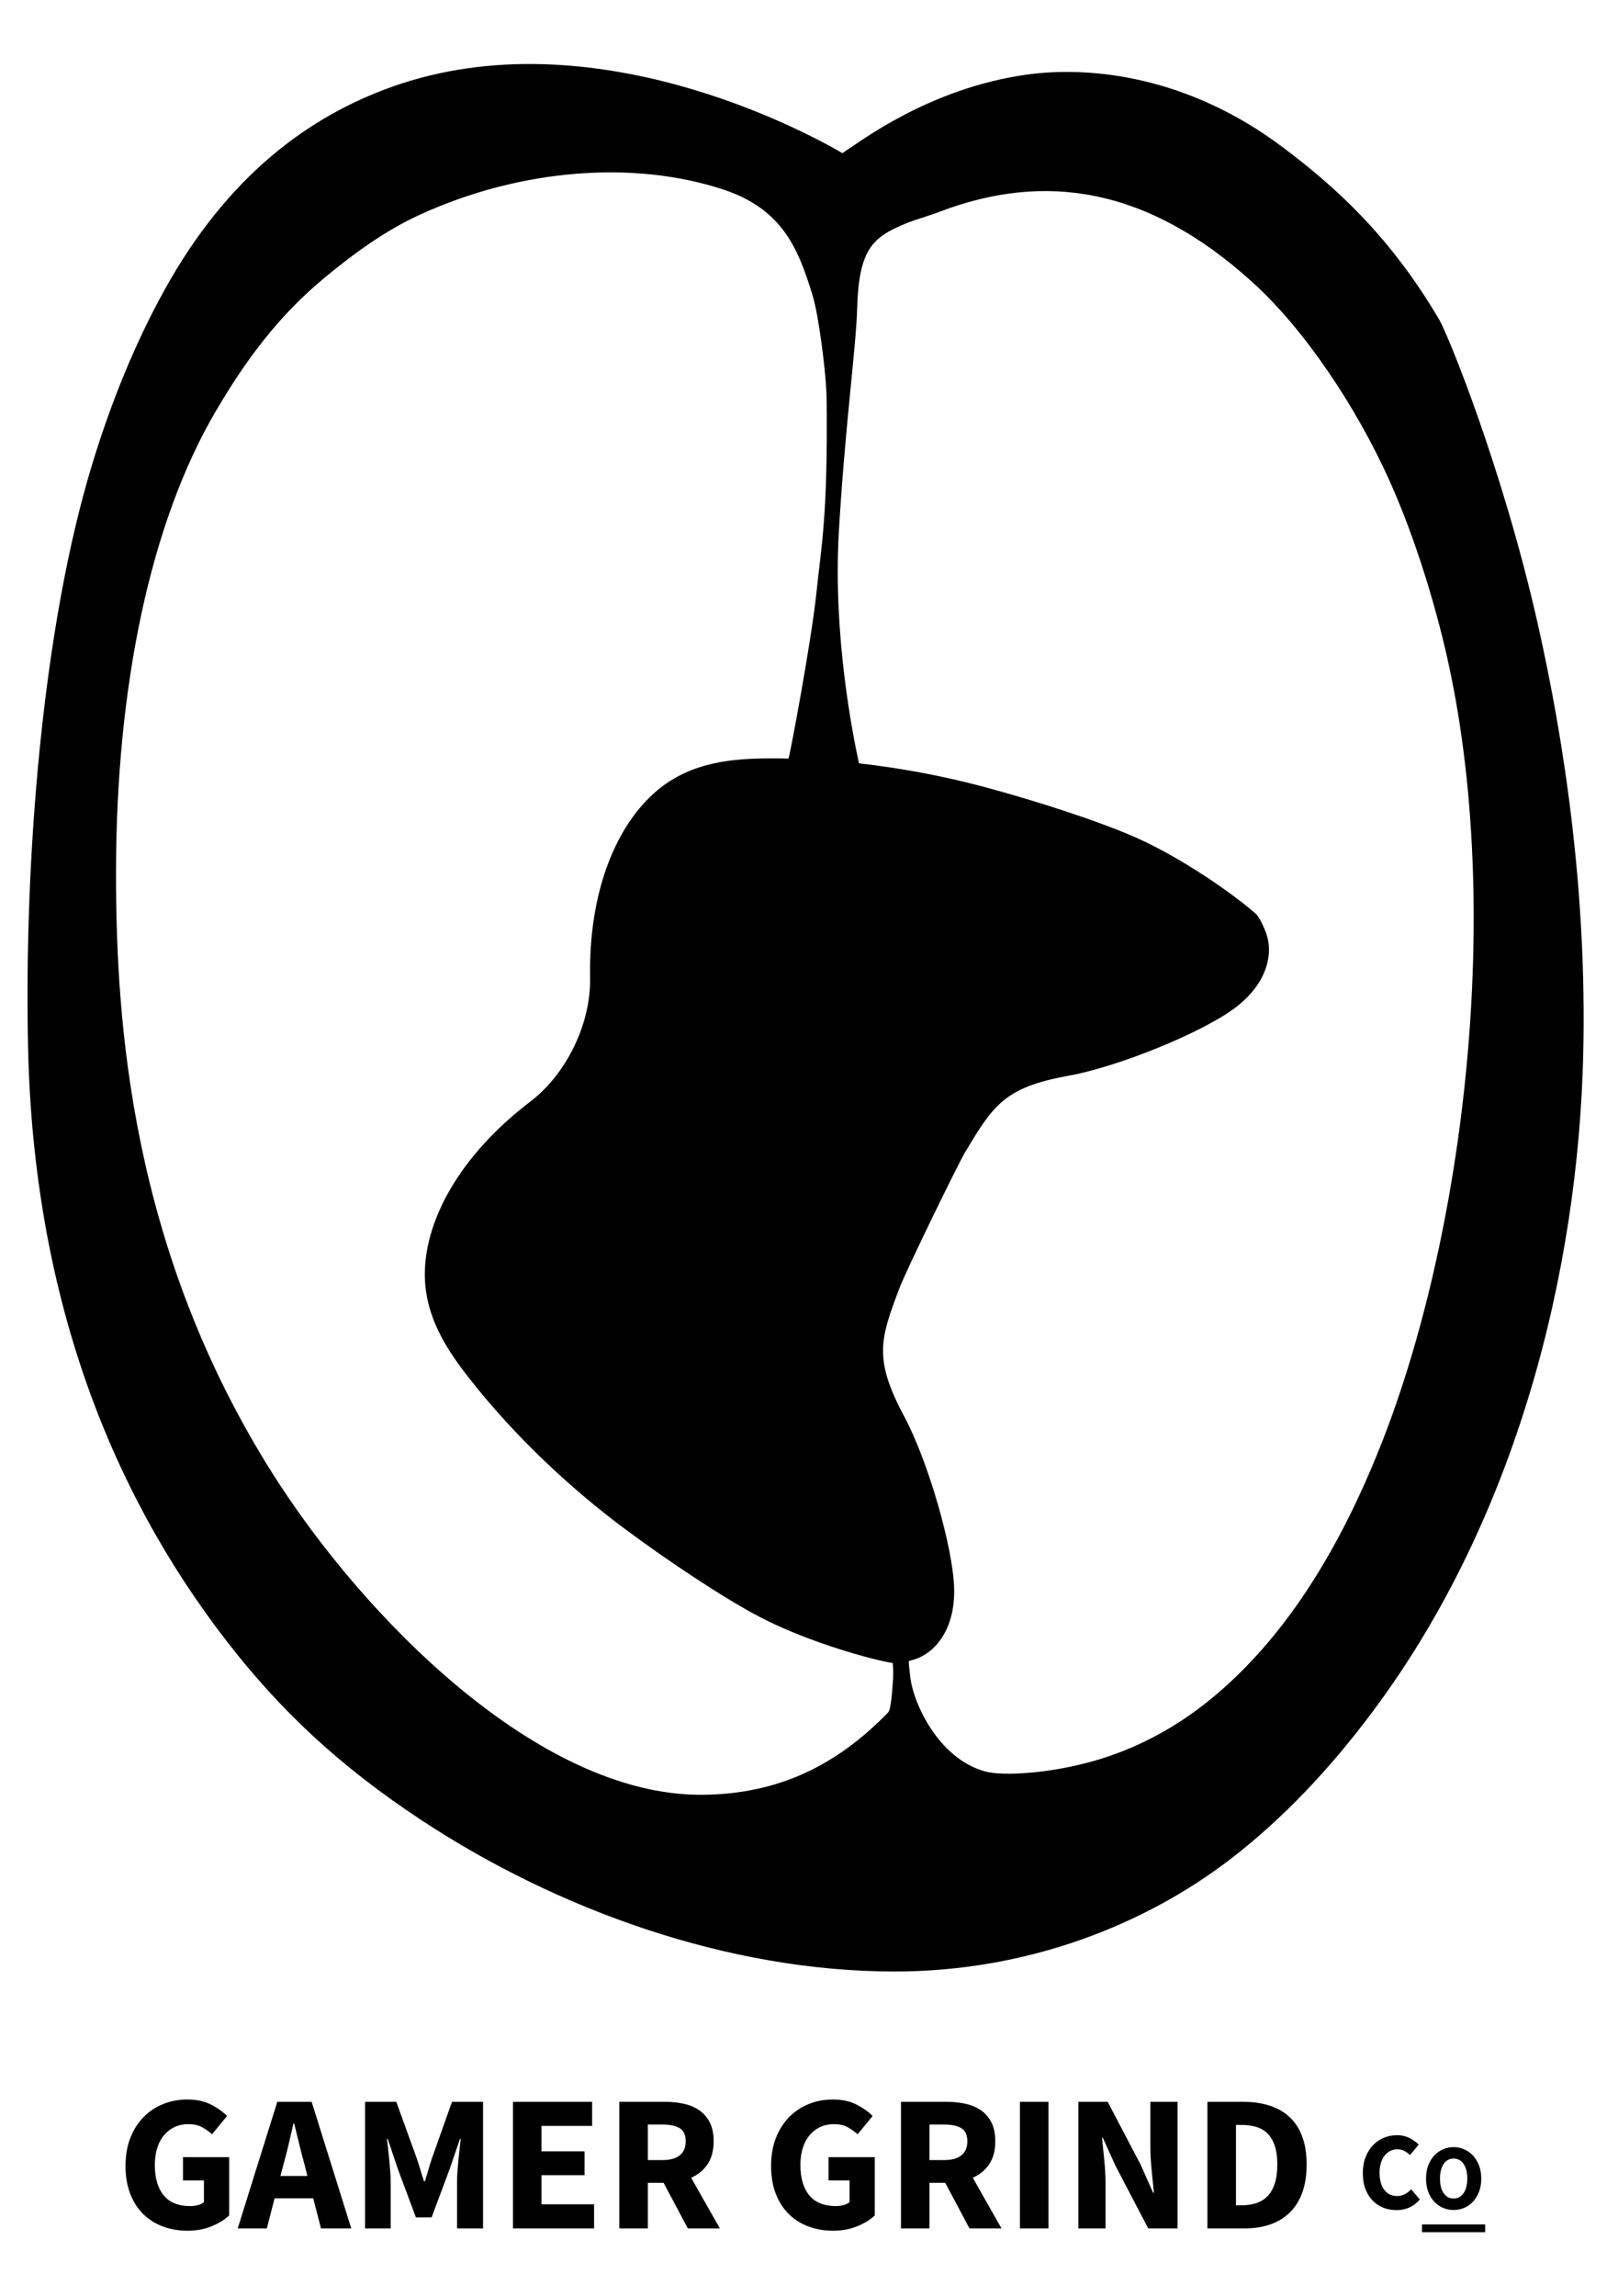
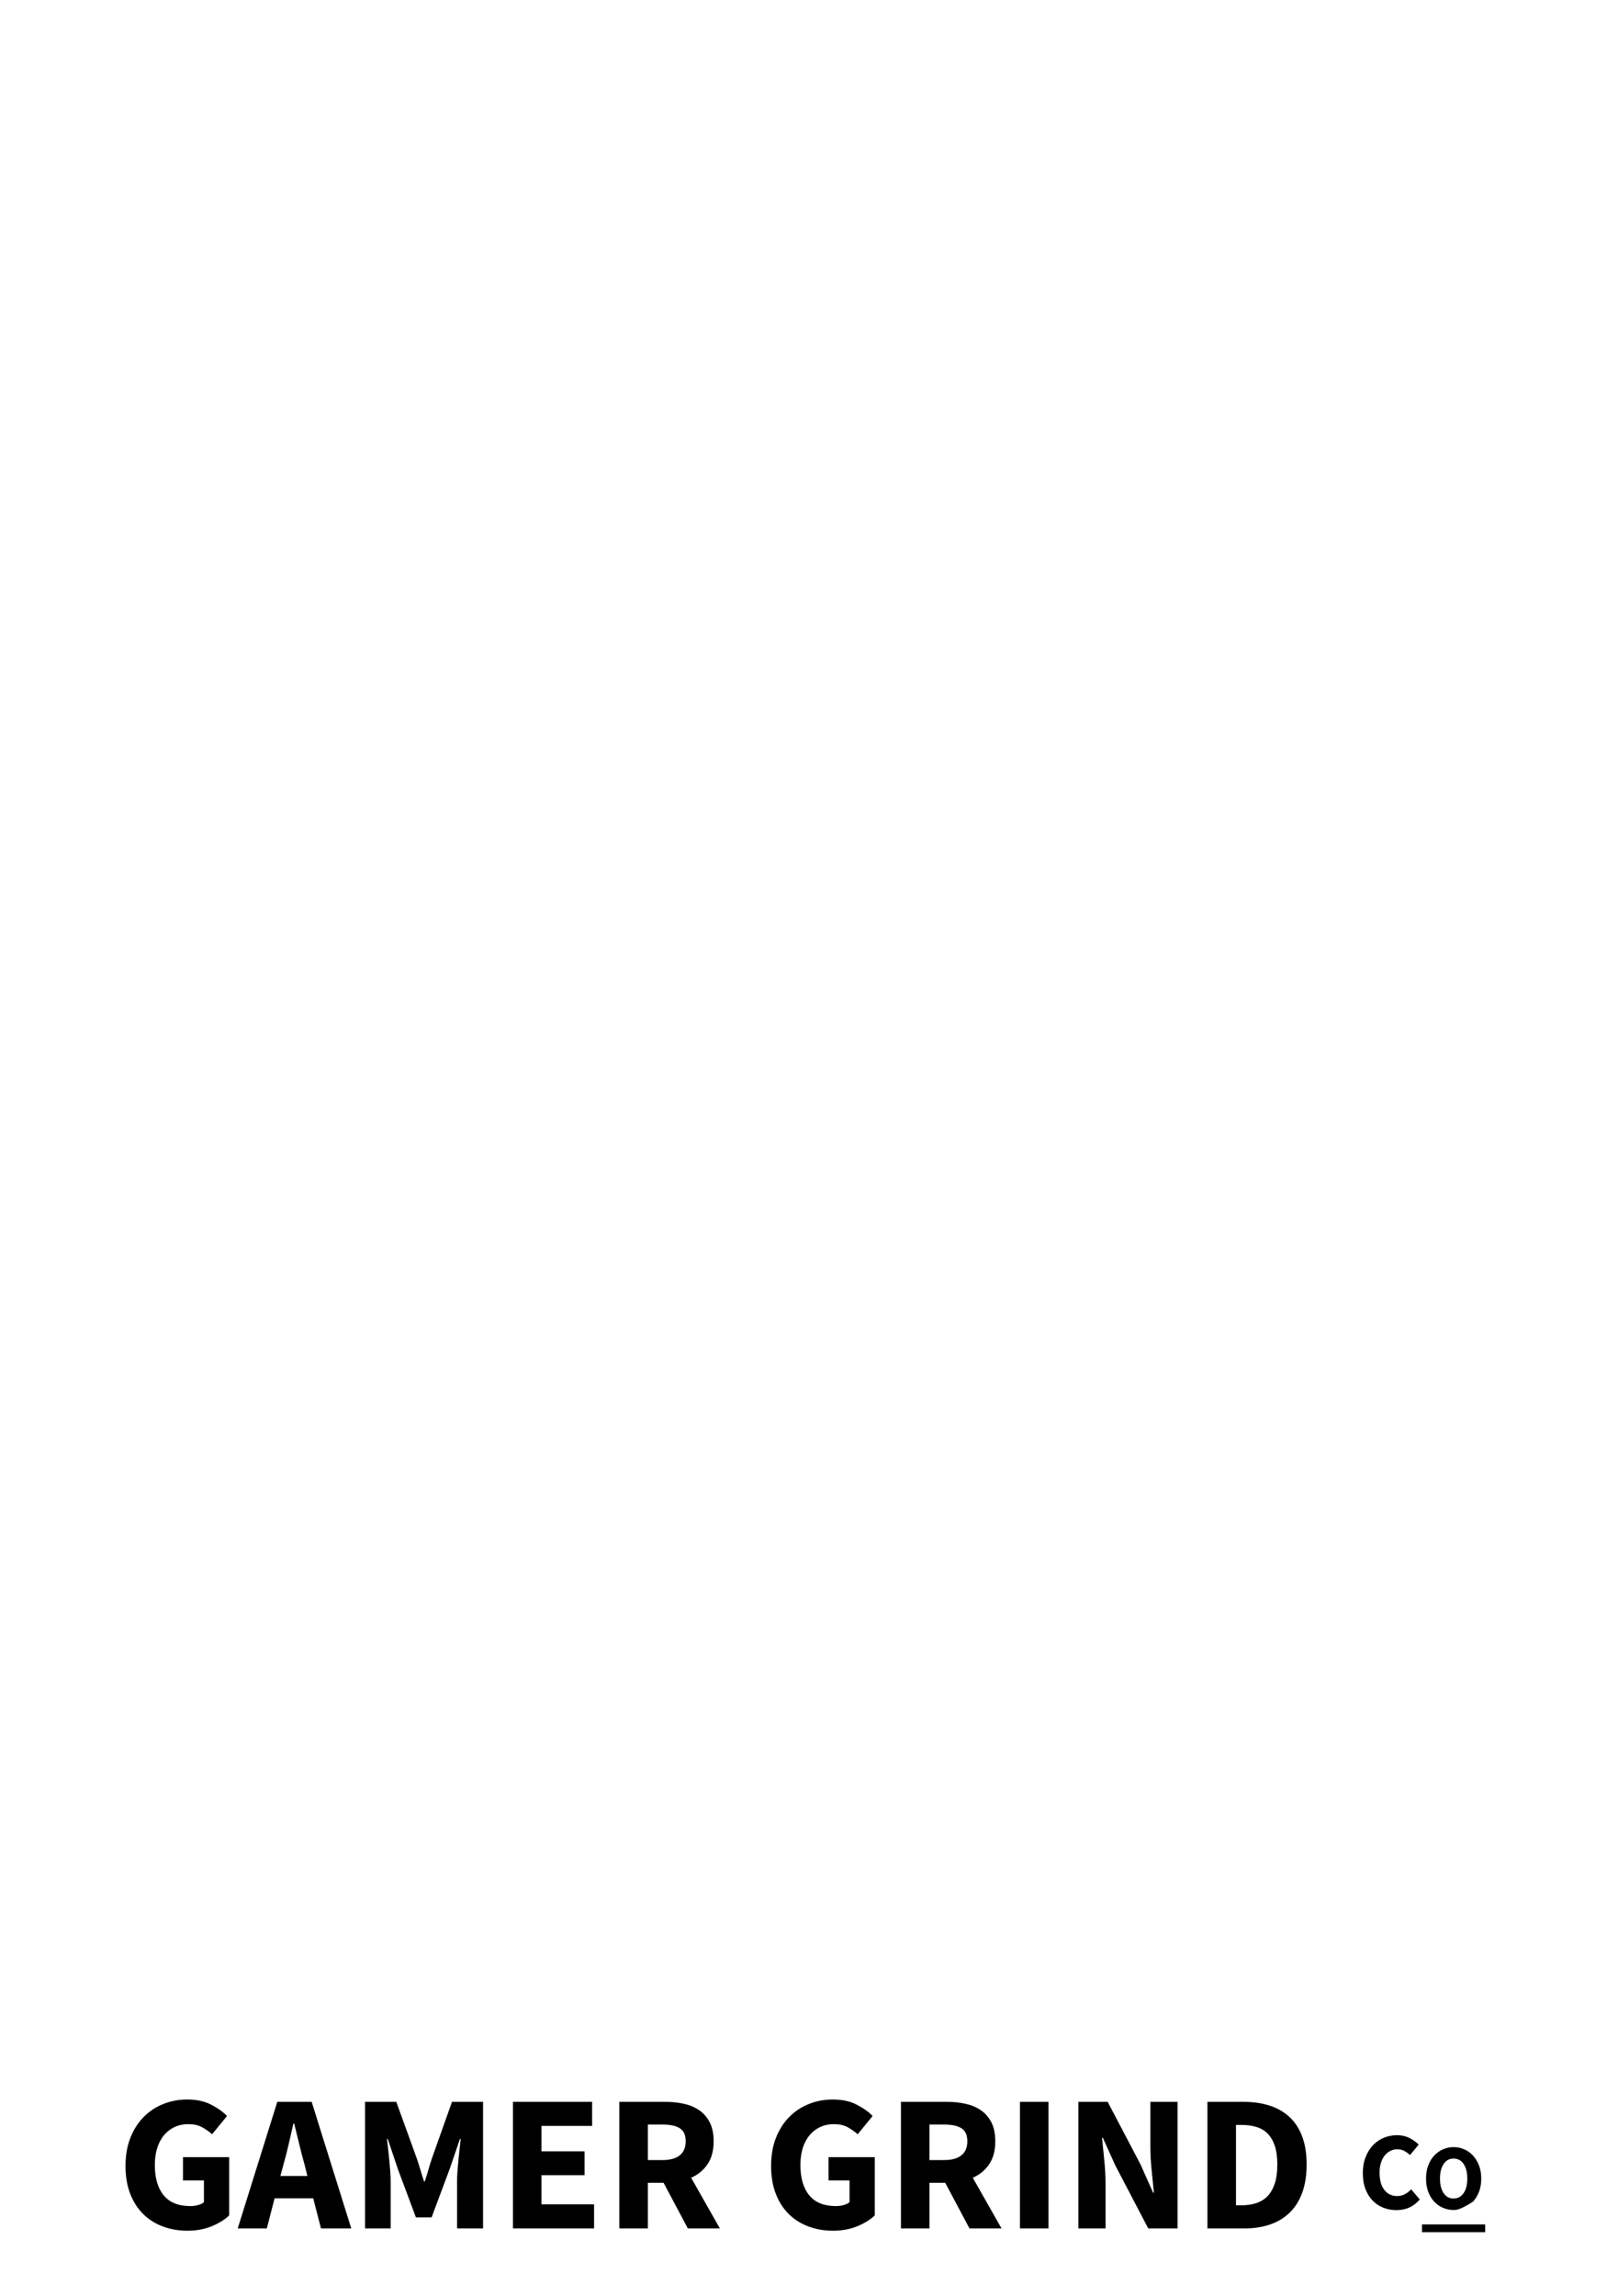
<svg xmlns="http://www.w3.org/2000/svg" xmlns:ns1="http://www.serif.com/" width="100%" height="100%" viewBox="0 0 9922 14174" version="1.1" xml:space="preserve" style="fill-rule:evenodd;clip-rule:evenodd;stroke-linejoin:round;stroke-miterlimit:2;">
  <g transform="matrix(1,0,0,1,-32940,-14764)">
    <g id="gamergrindco-logo-portrait-black" transform="matrix(1.007,0,0,1.066,-1358.44,14764.1)">
      <rect x="34070.6" y="0" width="9855.28" height="13295.8" style="fill:none;" />
      <g id="gamergrindco-logo-portrait-black1" ns1:id="gamergrindco-logo-portrait-black" transform="matrix(1,0,0,1,2.88765e-11,260.839)">
        <g id="gamergrindco-icon-black" transform="matrix(1.217,0,0,1.149,33968.4,-67.295)">
          <g id="Outline-Black" ns1:id="Outline Black">
-             <path id="Outline" d="M4319.92,602.713C4316.36,602.695 4312.73,599.225 4297.73,590.732C4133.32,497.645 3058.63,-88.297 2053.67,267.626C1632.13,416.923 1221.44,717.979 903.731,1293.37C754.403,1563.8 635.226,1858.33 540.84,2167.36C287.504,2996.8 196.626,4170.31 216.542,5104.92C243.039,6348.37 624.032,7337.42 1220.53,8106.44C1485.18,8447.64 1782.06,8730.44 2201.38,9006.38C2880.8,9453.49 3738.98,9767.2 4582.66,9767.2C5255.17,9767.2 5845.16,9529.37 6269.94,9204.06C6536.33,9000.06 6774.45,8747.3 6991.16,8456.96C7718.94,7481.92 8026.94,6233.27 8051.85,5138.38C8070.01,4339.77 7960.7,3585.25 7820.77,2967.27C7646.23,2196.44 7372.65,1521.24 7325.05,1440.43C7073.46,1013.31 6794.38,766.358 6536.69,572.68C6062.9,216.579 5571.38,161.593 5244.06,208.082C4755.89,277.415 4410.02,545.179 4339.73,589.41C4327.54,597.085 4323.31,602.73 4319.92,602.713ZM4047.7,3654.32L4047.7,3654.32C4051.7,3654.32 4163.92,3061.46 4189.38,2811.09C4211.89,2589.76 4246.34,2440.63 4239.98,1845.86C4238.58,1715.72 4199.78,1419.93 4169.59,1321.66C4098.5,1090.33 4021.58,886.022 3718.35,786.34C3269.01,638.63 2698.84,680.55 2189.02,914.321C2017.1,993.151 1858.55,1107.85 1705.66,1235.19C1470.85,1430.77 1309.84,1653.41 1164.14,1900.75C832.279,2464.12 659.75,3293.89 659.75,4232.86C659.75,4976.09 732.601,6127.77 1451.84,7262.74C1905.81,7979.12 2785.67,8879.51 3608.88,8876.55C4003.82,8875.13 4297.88,8721.05 4549.6,8461.79C4563.65,8447.33 4570.2,8360.38 4574.71,8290.18C4577.08,8253.43 4573.6,8212.4 4572.19,8212.17L4572.19,8212.17C4555.14,8210.28 4536.67,8206 4511.55,8200.24C4358.1,8165.09 4102.17,8084.01 3906.12,7982.03C3719.39,7884.91 3435.76,7694.18 3229.11,7540.91C2948.15,7332.51 2666.5,7067.61 2440.43,6778.98C2333.43,6642.36 2208.45,6464.94 2215.79,6233.49C2223.95,5975.92 2387.8,5657.45 2747.74,5382.54C2929.54,5243.7 3052.17,4990.16 3048.14,4761.44C3040.16,4308.59 3188.1,3982.42 3384.94,3816.11C3561.82,3666.66 3778.5,3654.47 3952.03,3653.54C3983.82,3653.37 4015.72,3653.63 4047.7,3654.32ZM4655.38,8202.08C4652.52,8203.02 4654.79,8217.43 4654.66,8220.46C4654.45,8225.63 4659.24,8261.37 4660.16,8273.02C4670.45,8403.34 4799.15,8695.37 5041.96,8759.89C5125.33,8782.04 5357.3,8771.13 5586.15,8706.05C5794.76,8646.72 5995.9,8541.44 6176.29,8393.53C6491.29,8135.23 6788.13,7734.09 7035.31,7105.92C7444.74,6065.39 7638.32,4493.54 7388.45,3249.54C7318.91,2903.3 7201.45,2534.31 7076.71,2256.3C6910.82,1886.56 6650.58,1493.86 6384,1252.55C5855.73,774.34 5338.93,696.916 4809.46,898.44C4745.75,922.692 4685.05,938.777 4638.93,957.751C4468.93,1027.7 4401.93,1088.95 4393.58,1388.81C4388.24,1580.57 4331.03,1995.83 4301.31,2515.04C4271.57,3034.57 4371.74,3536.08 4402.88,3678.42L4402.88,3678.42C4622.19,3703.04 4838.47,3744.81 5038.99,3798.75C5287.44,3865.58 5613.05,3969.52 5805.12,4055.6C6039.27,4160.53 6301.44,4346.23 6403.16,4437.8C6420.06,4453.01 6445.18,4508.22 6454.94,4536.28C6491.61,4641.65 6457.79,4791.43 6295.12,4912.68C6130.71,5035.22 5712.3,5206.79 5461.52,5252.14C5135.61,5311.07 5080.24,5400.2 4938.41,5636.88C4899.02,5702.61 4638.27,6239.67 4607.62,6320.84C4510.14,6578.97 4474.64,6677.71 4630.79,6969.78C4750.94,7194.53 4876.22,7629.05 4882.22,7834.02C4888.39,8044.36 4784.84,8166.24 4674.57,8196.62C4666.85,8198.74 4660.86,8200.5 4655.47,8202.05L4655.47,8202.05L4655.45,8202.06L4655.38,8202.08Z" />
-           </g>
+             </g>
        </g>
        <g id="gamergrindco-text-black" transform="matrix(0.649,0,0,0.613,34724.5,11292.2)">
-           <path d="M6845.95,2225.16C6764.05,2225.16 6687.33,2212.01 6615.82,2185.73C6544.3,2159.45 6482.26,2120.63 6429.69,2069.29C6377.13,2017.94 6335.87,1954.07 6305.92,1877.66C6275.96,1801.26 6260.99,1712.93 6260.99,1612.69C6260.99,1513.66 6276.27,1425.34 6306.83,1347.71C6337.4,1270.08 6379.27,1204.37 6432.44,1150.58C6485.62,1096.79 6547.66,1055.84 6618.57,1027.72C6689.47,999.606 6764.66,985.547 6844.12,985.547C6930.91,985.547 7005.49,1001.44 7067.83,1033.22C7130.18,1065.01 7180.91,1101.07 7220.03,1141.41L7078.84,1313.79C7048.27,1286.89 7015.88,1264.28 6981.65,1245.94C6947.42,1227.6 6904.63,1218.43 6853.29,1218.43C6806.83,1218.43 6764.35,1227.3 6725.84,1245.02C6687.33,1262.75 6654.02,1288.11 6625.9,1321.12C6597.79,1354.13 6576.09,1394.47 6560.81,1442.15C6545.52,1489.83 6537.88,1543.62 6537.88,1603.52C6537.88,1726.99 6565.69,1822.65 6621.32,1890.5C6676.94,1958.35 6760.99,1992.27 6873.46,1992.27C6897.91,1992.27 6921.75,1989.21 6944.97,1983.1C6968.2,1976.99 6987.15,1967.82 7001.82,1955.6L7001.82,1750.22L6803.78,1750.22L6803.78,1530.17L7240.21,1530.17L7240.21,2080.29C7198.64,2120.63 7143.63,2154.86 7075.17,2182.98C7006.71,2211.1 6930.3,2225.16 6845.95,2225.16ZM746.934,2225.16C665.027,2225.16 588.316,2212.01 516.8,2185.73C445.284,2159.45 383.243,2120.63 330.675,2069.29C278.108,2017.94 236.849,1954.07 206.898,1877.66C176.947,1801.26 161.971,1712.93 161.971,1612.69C161.971,1513.66 177.253,1425.34 207.815,1347.71C238.377,1270.08 280.248,1204.37 333.426,1150.58C386.604,1096.79 448.646,1055.84 519.551,1027.72C590.455,999.606 665.639,985.547 745.101,985.547C831.898,985.547 906.47,1001.44 968.817,1033.22C1031.16,1065.01 1081.9,1101.07 1121.02,1141.41L979.819,1313.79C949.257,1286.89 916.861,1264.28 882.631,1245.94C848.401,1227.6 805.614,1218.43 754.269,1218.43C707.815,1218.43 665.333,1227.3 626.824,1245.02C588.316,1262.75 555.003,1288.11 526.886,1321.12C498.768,1354.13 477.069,1394.47 461.788,1442.15C446.507,1489.83 438.866,1543.62 438.866,1603.52C438.866,1726.99 466.678,1822.65 522.301,1890.5C577.925,1958.35 661.971,1992.27 774.44,1992.27C798.89,1992.27 822.729,1989.21 845.956,1983.1C869.184,1976.99 888.132,1967.82 902.802,1955.6L902.802,1750.22L704.758,1750.22L704.758,1530.17L1141.19,1530.17L1141.19,2080.29C1099.62,2120.63 1044.61,2154.86 976.152,2182.98C907.692,2211.1 831.286,2225.16 746.934,2225.16ZM13007,2165.44L12410.2,2165.44L12410.2,2238.68L13007,2238.68L13007,2165.44ZM1221.87,2203.15L1595.96,1007.55L1920.53,1007.55L2294.61,2203.15L2008.55,2203.15L1935.2,1918.92L1570.28,1918.92L1496.93,2203.15L1221.87,2203.15ZM9163.8,2203.15L9163.8,1007.55L9440.69,1007.55L9752.43,1601.68L9869.79,1865.74L9877.12,1865.74C9871.01,1802.17 9863.98,1731.27 9856.03,1653.03C9848.09,1574.79 9844.12,1500.22 9844.12,1429.31L9844.12,1007.55L10100.8,1007.55L10100.8,2203.15L9823.94,2203.15L9512.21,1607.18L9394.85,1346.79L9387.51,1346.79C9393.63,1412.81 9400.66,1483.71 9408.6,1559.51C9416.55,1635.3 9420.52,1708.65 9420.52,1779.56L9420.52,2203.15L9163.8,2203.15ZM8611.84,2203.15L8611.84,1007.55L8881.4,1007.55L8881.4,2203.15L8611.84,2203.15ZM3822.12,2203.15L3822.12,1007.55L4570.28,1007.55L4570.28,1234.94L4091.68,1234.94L4091.68,1475.15L4498.77,1475.15L4498.77,1700.7L4091.68,1700.7L4091.68,1975.77L4588.62,1975.77L4588.62,2203.15L3822.12,2203.15ZM10383.2,2203.15L10383.2,1007.55L10720.6,1007.55C10812.3,1007.55 10894.8,1019.17 10968.2,1042.39C11041.5,1065.62 11104.5,1101.38 11157.1,1149.67C11209.6,1197.95 11250,1259.38 11278.1,1333.96C11306.2,1408.53 11320.3,1497.16 11320.3,1599.85C11320.3,1702.54 11306.2,1791.78 11278.1,1867.58C11250,1943.37 11210.3,2006.02 11158.9,2055.53C11107.6,2105.05 11046.1,2142.03 10974.6,2166.47C10903.1,2190.93 10823.3,2203.15 10735.3,2203.15L10383.2,2203.15ZM4827.01,2203.15L4827.01,1007.55L5257.93,1007.55C5321.5,1007.55 5381.1,1013.66 5436.72,1025.89C5492.35,1038.11 5540.94,1058.59 5582.51,1087.32C5624.07,1116.05 5657.08,1154.25 5681.53,1201.93C5705.98,1249.61 5718.2,1308.9 5718.2,1379.8C5718.2,1467.82 5698.95,1540.25 5660.44,1597.1C5621.93,1653.94 5570.28,1696.43 5505.49,1724.54L5776.88,2203.15L5474.32,2203.15L5245.1,1772.22L5096.56,1772.22L5096.56,2203.15L4827.01,2203.15ZM7487.76,2203.15L7487.76,1007.55L7918.69,1007.55C7982.26,1007.55 8041.86,1013.66 8097.48,1025.89C8153.1,1038.11 8201.7,1058.59 8243.26,1087.32C8284.83,1116.05 8317.83,1154.25 8342.28,1201.93C8366.73,1249.61 8378.96,1308.9 8378.96,1379.8C8378.96,1467.82 8359.7,1540.25 8321.19,1597.1C8282.69,1653.94 8231.04,1696.43 8166.24,1724.54L8437.64,2203.15L8135.07,2203.15L7905.85,1772.22L7757.32,1772.22L7757.32,2203.15L7487.76,2203.15ZM2424.81,2203.15L2424.81,1007.55L2720.04,1007.55L2912.58,1539.34C2924.81,1574.79 2936.42,1611.16 2947.42,1648.44C2958.42,1685.73 2970.04,1722.71 2982.26,1759.38L2989.6,1759.38C3001.82,1722.71 3013.13,1685.73 3023.52,1648.44C3033.91,1611.16 3045.22,1574.79 3057.45,1539.34L3246.32,1007.55L3539.72,1007.55L3539.72,2203.15L3294,2203.15L3294,1764.89C3294,1735.55 3295.22,1703.15 3297.67,1667.7C3300.11,1632.25 3303.17,1596.49 3306.84,1560.42C3310.5,1524.36 3314.17,1488.91 3317.84,1454.07C3321.51,1419.23 3325.17,1387.14 3328.84,1357.8L3321.51,1357.8L3224.32,1642.03L3053.78,2098.63L2905.25,2098.63L2734.71,1642.03L2639.35,1357.8L2632.02,1357.8C2635.69,1387.14 2639.35,1419.23 2643.02,1454.07C2646.69,1488.91 2650.36,1524.36 2654.02,1560.42C2657.69,1596.49 2660.75,1632.25 2663.19,1667.7C2665.64,1703.15 2666.86,1735.55 2666.86,1764.89L2666.86,2203.15L2424.81,2203.15ZM12168.5,2030.63C12125.2,2030.63 12084.4,2023.13 12046,2008.12C12007.6,1993.11 11973.9,1970.94 11945,1941.62C11916,1912.3 11893.1,1875.82 11876.4,1832.19C11859.6,1788.56 11851.2,1738.12 11851.2,1680.87C11851.2,1624.32 11860,1573.88 11877.4,1529.55C11894.9,1485.22 11918.3,1447.7 11947.6,1416.98C11976.9,1386.26 12011.1,1362.87 12050.2,1346.82C12089.3,1330.76 12130.5,1322.73 12173.8,1322.73C12217.8,1322.73 12257.2,1331.63 12292.1,1349.43C12327,1367.24 12356,1388.01 12379,1411.74L12297.3,1510.18C12279.9,1494.12 12261.6,1481.03 12242.4,1470.91C12223.2,1460.79 12201.3,1455.73 12176.9,1455.73C12153.9,1455.73 12132.1,1460.79 12111.5,1470.91C12090.9,1481.03 12073.1,1495.52 12058.1,1514.37C12043,1533.22 12031.2,1556.26 12022.5,1583.48C12013.7,1610.71 12009.4,1641.43 12009.4,1675.64C12009.4,1746.15 12024.4,1800.78 12054.4,1839.52C12084.4,1878.27 12124.6,1897.64 12174.8,1897.64C12202.7,1897.64 12227.7,1891.53 12249.7,1879.32C12271.7,1867.1 12291.1,1851.91 12307.8,1833.76L12389.5,1930.1C12332.2,1997.12 12258.6,2030.63 12168.5,2030.63ZM12708.7,2029.37C12674.4,2029.37 12641.6,2022.83 12610.4,2009.76C12579.1,1996.68 12551.3,1977.45 12527.1,1952.07C12502.9,1926.69 12483.7,1895.54 12469.6,1858.62C12455.5,1821.7 12448.4,1779.79 12448.4,1732.87C12448.4,1685.95 12455.5,1644.03 12469.6,1607.11C12483.7,1570.2 12502.9,1539.05 12527.1,1513.66C12551.3,1488.28 12579.1,1468.86 12610.4,1455.4C12641.6,1441.94 12674.4,1435.21 12708.7,1435.21C12742.9,1435.21 12775.9,1441.94 12807.5,1455.4C12839.2,1468.86 12866.9,1488.28 12890.7,1513.66C12914.6,1539.05 12933.7,1570.2 12948.3,1607.11C12962.8,1644.03 12970,1685.95 12970,1732.87C12970,1779.79 12962.8,1821.7 12948.3,1858.62C12933.7,1895.54 12914.6,1926.69 12890.7,1952.07C12866.9,1977.45 12839.2,1996.68 12807.5,2009.76C12775.9,2022.83 12742.9,2029.37 12708.7,2029.37ZM10652.8,1984.93L10704.1,1984.93C10755.5,1984.93 10801.9,1978.21 10843.5,1964.76C10885.1,1951.32 10920.5,1929.62 10949.9,1899.67C10979.2,1869.72 11002.1,1830.29 11018.6,1781.39C11035.1,1732.49 11043.4,1671.98 11043.4,1599.85C11043.4,1528.94 11035.1,1469.35 11018.6,1421.06C11002.1,1372.77 10979.2,1334.26 10949.9,1305.54C10920.5,1276.81 10885.1,1256.33 10843.5,1244.1C10801.9,1231.88 10755.5,1225.77 10704.1,1225.77L10652.8,1225.77L10652.8,1984.93ZM12708.7,1920.92C12748.9,1920.92 12780.5,1903.81 12803.6,1869.58C12826.7,1835.36 12838.2,1789.78 12838.2,1732.87C12838.2,1675.18 12826.7,1629.23 12803.6,1595C12780.5,1560.77 12748.9,1543.66 12708.7,1543.66C12668.4,1543.66 12637,1560.77 12614.3,1595C12591.5,1629.23 12580.2,1675.18 12580.2,1732.87C12580.2,1789.78 12591.5,1835.36 12614.3,1869.58C12637,1903.81 12668.4,1920.92 12708.7,1920.92ZM1654.63,1598.02L1625.3,1708.04L1880.18,1708.04L1852.68,1598.02C1835.56,1538.11 1819.06,1474.54 1803.17,1407.31C1787.28,1340.07 1771.38,1275.28 1755.49,1212.93L1748.16,1212.93C1733.49,1276.5 1718.51,1341.6 1703.23,1408.22C1687.95,1474.85 1671.75,1538.11 1654.63,1598.02ZM5096.56,1557.67L5235.93,1557.67C5306.83,1557.67 5360.93,1542.7 5398.21,1512.75C5435.5,1482.8 5454.14,1438.48 5454.14,1379.8C5454.14,1321.12 5435.5,1280.17 5398.21,1256.94C5360.93,1233.71 5306.83,1222.1 5235.93,1222.1L5096.56,1222.1L5096.56,1557.67ZM7757.32,1557.67L7896.69,1557.67C7967.59,1557.67 8021.68,1542.7 8058.97,1512.75C8096.26,1482.8 8114.9,1438.48 8114.9,1379.8C8114.9,1321.12 8096.26,1280.17 8058.97,1256.94C8021.68,1233.71 7967.59,1222.1 7896.69,1222.1L7757.32,1222.1L7757.32,1557.67Z" style="fill-rule:nonzero;" />
+           <path d="M6845.95,2225.16C6764.05,2225.16 6687.33,2212.01 6615.82,2185.73C6544.3,2159.45 6482.26,2120.63 6429.69,2069.29C6377.13,2017.94 6335.87,1954.07 6305.92,1877.66C6275.96,1801.26 6260.99,1712.93 6260.99,1612.69C6260.99,1513.66 6276.27,1425.34 6306.83,1347.71C6337.4,1270.08 6379.27,1204.37 6432.44,1150.58C6485.62,1096.79 6547.66,1055.84 6618.57,1027.72C6689.47,999.606 6764.66,985.547 6844.12,985.547C6930.91,985.547 7005.49,1001.44 7067.83,1033.22C7130.18,1065.01 7180.91,1101.07 7220.03,1141.41L7078.84,1313.79C7048.27,1286.89 7015.88,1264.28 6981.65,1245.94C6947.42,1227.6 6904.63,1218.43 6853.29,1218.43C6806.83,1218.43 6764.35,1227.3 6725.84,1245.02C6687.33,1262.75 6654.02,1288.11 6625.9,1321.12C6597.79,1354.13 6576.09,1394.47 6560.81,1442.15C6545.52,1489.83 6537.88,1543.62 6537.88,1603.52C6537.88,1726.99 6565.69,1822.65 6621.32,1890.5C6676.94,1958.35 6760.99,1992.27 6873.46,1992.27C6897.91,1992.27 6921.75,1989.21 6944.97,1983.1C6968.2,1976.99 6987.15,1967.82 7001.82,1955.6L7001.82,1750.22L6803.78,1750.22L6803.78,1530.17L7240.21,1530.17L7240.21,2080.29C7198.64,2120.63 7143.63,2154.86 7075.17,2182.98C7006.71,2211.1 6930.3,2225.16 6845.95,2225.16ZM746.934,2225.16C665.027,2225.16 588.316,2212.01 516.8,2185.73C445.284,2159.45 383.243,2120.63 330.675,2069.29C278.108,2017.94 236.849,1954.07 206.898,1877.66C176.947,1801.26 161.971,1712.93 161.971,1612.69C161.971,1513.66 177.253,1425.34 207.815,1347.71C238.377,1270.08 280.248,1204.37 333.426,1150.58C386.604,1096.79 448.646,1055.84 519.551,1027.72C590.455,999.606 665.639,985.547 745.101,985.547C831.898,985.547 906.47,1001.44 968.817,1033.22C1031.16,1065.01 1081.9,1101.07 1121.02,1141.41L979.819,1313.79C949.257,1286.89 916.861,1264.28 882.631,1245.94C848.401,1227.6 805.614,1218.43 754.269,1218.43C707.815,1218.43 665.333,1227.3 626.824,1245.02C588.316,1262.75 555.003,1288.11 526.886,1321.12C498.768,1354.13 477.069,1394.47 461.788,1442.15C446.507,1489.83 438.866,1543.62 438.866,1603.52C438.866,1726.99 466.678,1822.65 522.301,1890.5C577.925,1958.35 661.971,1992.27 774.44,1992.27C798.89,1992.27 822.729,1989.21 845.956,1983.1C869.184,1976.99 888.132,1967.82 902.802,1955.6L902.802,1750.22L704.758,1750.22L704.758,1530.17L1141.19,1530.17L1141.19,2080.29C1099.62,2120.63 1044.61,2154.86 976.152,2182.98C907.692,2211.1 831.286,2225.16 746.934,2225.16ZM13007,2165.44L12410.2,2165.44L12410.2,2238.68L13007,2238.68L13007,2165.44ZM1221.87,2203.15L1595.96,1007.55L1920.53,1007.55L2294.61,2203.15L2008.55,2203.15L1935.2,1918.92L1570.28,1918.92L1496.93,2203.15L1221.87,2203.15ZM9163.8,2203.15L9163.8,1007.55L9440.69,1007.55L9752.43,1601.68L9869.79,1865.74L9877.12,1865.74C9871.01,1802.17 9863.98,1731.27 9856.03,1653.03C9848.09,1574.79 9844.12,1500.22 9844.12,1429.31L9844.12,1007.55L10100.8,1007.55L10100.8,2203.15L9823.94,2203.15L9512.21,1607.18L9394.85,1346.79L9387.51,1346.79C9393.63,1412.81 9400.66,1483.71 9408.6,1559.51C9416.55,1635.3 9420.52,1708.65 9420.52,1779.56L9420.52,2203.15L9163.8,2203.15ZM8611.84,2203.15L8611.84,1007.55L8881.4,1007.55L8881.4,2203.15L8611.84,2203.15ZM3822.12,2203.15L3822.12,1007.55L4570.28,1007.55L4570.28,1234.94L4091.68,1234.94L4091.68,1475.15L4498.77,1475.15L4498.77,1700.7L4091.68,1700.7L4091.68,1975.77L4588.62,1975.77L4588.62,2203.15L3822.12,2203.15ZM10383.2,2203.15L10383.2,1007.55L10720.6,1007.55C10812.3,1007.55 10894.8,1019.17 10968.2,1042.39C11041.5,1065.62 11104.5,1101.38 11157.1,1149.67C11209.6,1197.95 11250,1259.38 11278.1,1333.96C11306.2,1408.53 11320.3,1497.16 11320.3,1599.85C11320.3,1702.54 11306.2,1791.78 11278.1,1867.58C11250,1943.37 11210.3,2006.02 11158.9,2055.53C11107.6,2105.05 11046.1,2142.03 10974.6,2166.47C10903.1,2190.93 10823.3,2203.15 10735.3,2203.15L10383.2,2203.15ZM4827.01,2203.15L4827.01,1007.55L5257.93,1007.55C5321.5,1007.55 5381.1,1013.66 5436.72,1025.89C5492.35,1038.11 5540.94,1058.59 5582.51,1087.32C5624.07,1116.05 5657.08,1154.25 5681.53,1201.93C5705.98,1249.61 5718.2,1308.9 5718.2,1379.8C5718.2,1467.82 5698.95,1540.25 5660.44,1597.1C5621.93,1653.94 5570.28,1696.43 5505.49,1724.54L5776.88,2203.15L5474.32,2203.15L5245.1,1772.22L5096.56,1772.22L5096.56,2203.15L4827.01,2203.15ZM7487.76,2203.15L7487.76,1007.55L7918.69,1007.55C7982.26,1007.55 8041.86,1013.66 8097.48,1025.89C8153.1,1038.11 8201.7,1058.59 8243.26,1087.32C8284.83,1116.05 8317.83,1154.25 8342.28,1201.93C8366.73,1249.61 8378.96,1308.9 8378.96,1379.8C8378.96,1467.82 8359.7,1540.25 8321.19,1597.1C8282.69,1653.94 8231.04,1696.43 8166.24,1724.54L8437.64,2203.15L8135.07,2203.15L7905.85,1772.22L7757.32,1772.22L7757.32,2203.15L7487.76,2203.15ZM2424.81,2203.15L2424.81,1007.55L2720.04,1007.55L2912.58,1539.34C2924.81,1574.79 2936.42,1611.16 2947.42,1648.44C2958.42,1685.73 2970.04,1722.71 2982.26,1759.38L2989.6,1759.38C3001.82,1722.71 3013.13,1685.73 3023.52,1648.44C3033.91,1611.16 3045.22,1574.79 3057.45,1539.34L3246.32,1007.55L3539.72,1007.55L3539.72,2203.15L3294,2203.15L3294,1764.89C3294,1735.55 3295.22,1703.15 3297.67,1667.7C3300.11,1632.25 3303.17,1596.49 3306.84,1560.42C3310.5,1524.36 3314.17,1488.91 3317.84,1454.07C3321.51,1419.23 3325.17,1387.14 3328.84,1357.8L3321.51,1357.8L3224.32,1642.03L3053.78,2098.63L2905.25,2098.63L2734.71,1642.03L2639.35,1357.8L2632.02,1357.8C2635.69,1387.14 2639.35,1419.23 2643.02,1454.07C2646.69,1488.91 2650.36,1524.36 2654.02,1560.42C2657.69,1596.49 2660.75,1632.25 2663.19,1667.7C2665.64,1703.15 2666.86,1735.55 2666.86,1764.89L2666.86,2203.15L2424.81,2203.15ZM12168.5,2030.63C12125.2,2030.63 12084.4,2023.13 12046,2008.12C12007.6,1993.11 11973.9,1970.94 11945,1941.62C11916,1912.3 11893.1,1875.82 11876.4,1832.19C11859.6,1788.56 11851.2,1738.12 11851.2,1680.87C11851.2,1624.32 11860,1573.88 11877.4,1529.55C11894.9,1485.22 11918.3,1447.7 11947.6,1416.98C11976.9,1386.26 12011.1,1362.87 12050.2,1346.82C12089.3,1330.76 12130.5,1322.73 12173.8,1322.73C12217.8,1322.73 12257.2,1331.63 12292.1,1349.43C12327,1367.24 12356,1388.01 12379,1411.74L12297.3,1510.18C12279.9,1494.12 12261.6,1481.03 12242.4,1470.91C12223.2,1460.79 12201.3,1455.73 12176.9,1455.73C12153.9,1455.73 12132.1,1460.79 12111.5,1470.91C12090.9,1481.03 12073.1,1495.52 12058.1,1514.37C12043,1533.22 12031.2,1556.26 12022.5,1583.48C12013.7,1610.71 12009.4,1641.43 12009.4,1675.64C12009.4,1746.15 12024.4,1800.78 12054.4,1839.52C12084.4,1878.27 12124.6,1897.64 12174.8,1897.64C12202.7,1897.64 12227.7,1891.53 12249.7,1879.32C12271.7,1867.1 12291.1,1851.91 12307.8,1833.76L12389.5,1930.1C12332.2,1997.12 12258.6,2030.63 12168.5,2030.63ZM12708.7,2029.37C12674.4,2029.37 12641.6,2022.83 12610.4,2009.76C12579.1,1996.68 12551.3,1977.45 12527.1,1952.07C12502.9,1926.69 12483.7,1895.54 12469.6,1858.62C12455.5,1821.7 12448.4,1779.79 12448.4,1732.87C12448.4,1685.95 12455.5,1644.03 12469.6,1607.11C12483.7,1570.2 12502.9,1539.05 12527.1,1513.66C12551.3,1488.28 12579.1,1468.86 12610.4,1455.4C12641.6,1441.94 12674.4,1435.21 12708.7,1435.21C12742.9,1435.21 12775.9,1441.94 12807.5,1455.4C12839.2,1468.86 12866.9,1488.28 12890.7,1513.66C12914.6,1539.05 12933.7,1570.2 12948.3,1607.11C12962.8,1644.03 12970,1685.95 12970,1732.87C12970,1779.79 12962.8,1821.7 12948.3,1858.62C12933.7,1895.54 12914.6,1926.69 12890.7,1952.07C12775.9,2022.83 12742.9,2029.37 12708.7,2029.37ZM10652.8,1984.93L10704.1,1984.93C10755.5,1984.93 10801.9,1978.21 10843.5,1964.76C10885.1,1951.32 10920.5,1929.62 10949.9,1899.67C10979.2,1869.72 11002.1,1830.29 11018.6,1781.39C11035.1,1732.49 11043.4,1671.98 11043.4,1599.85C11043.4,1528.94 11035.1,1469.35 11018.6,1421.06C11002.1,1372.77 10979.2,1334.26 10949.9,1305.54C10920.5,1276.81 10885.1,1256.33 10843.5,1244.1C10801.9,1231.88 10755.5,1225.77 10704.1,1225.77L10652.8,1225.77L10652.8,1984.93ZM12708.7,1920.92C12748.9,1920.92 12780.5,1903.81 12803.6,1869.58C12826.7,1835.36 12838.2,1789.78 12838.2,1732.87C12838.2,1675.18 12826.7,1629.23 12803.6,1595C12780.5,1560.77 12748.9,1543.66 12708.7,1543.66C12668.4,1543.66 12637,1560.77 12614.3,1595C12591.5,1629.23 12580.2,1675.18 12580.2,1732.87C12580.2,1789.78 12591.5,1835.36 12614.3,1869.58C12637,1903.81 12668.4,1920.92 12708.7,1920.92ZM1654.63,1598.02L1625.3,1708.04L1880.18,1708.04L1852.68,1598.02C1835.56,1538.11 1819.06,1474.54 1803.17,1407.31C1787.28,1340.07 1771.38,1275.28 1755.49,1212.93L1748.16,1212.93C1733.49,1276.5 1718.51,1341.6 1703.23,1408.22C1687.95,1474.85 1671.75,1538.11 1654.63,1598.02ZM5096.56,1557.67L5235.93,1557.67C5306.83,1557.67 5360.93,1542.7 5398.21,1512.75C5435.5,1482.8 5454.14,1438.48 5454.14,1379.8C5454.14,1321.12 5435.5,1280.17 5398.21,1256.94C5360.93,1233.71 5306.83,1222.1 5235.93,1222.1L5096.56,1222.1L5096.56,1557.67ZM7757.32,1557.67L7896.69,1557.67C7967.59,1557.67 8021.68,1542.7 8058.97,1512.75C8096.26,1482.8 8114.9,1438.48 8114.9,1379.8C8114.9,1321.12 8096.26,1280.17 8058.97,1256.94C8021.68,1233.71 7967.59,1222.1 7896.69,1222.1L7757.32,1222.1L7757.32,1557.67Z" style="fill-rule:nonzero;" />
        </g>
      </g>
    </g>
  </g>
</svg>